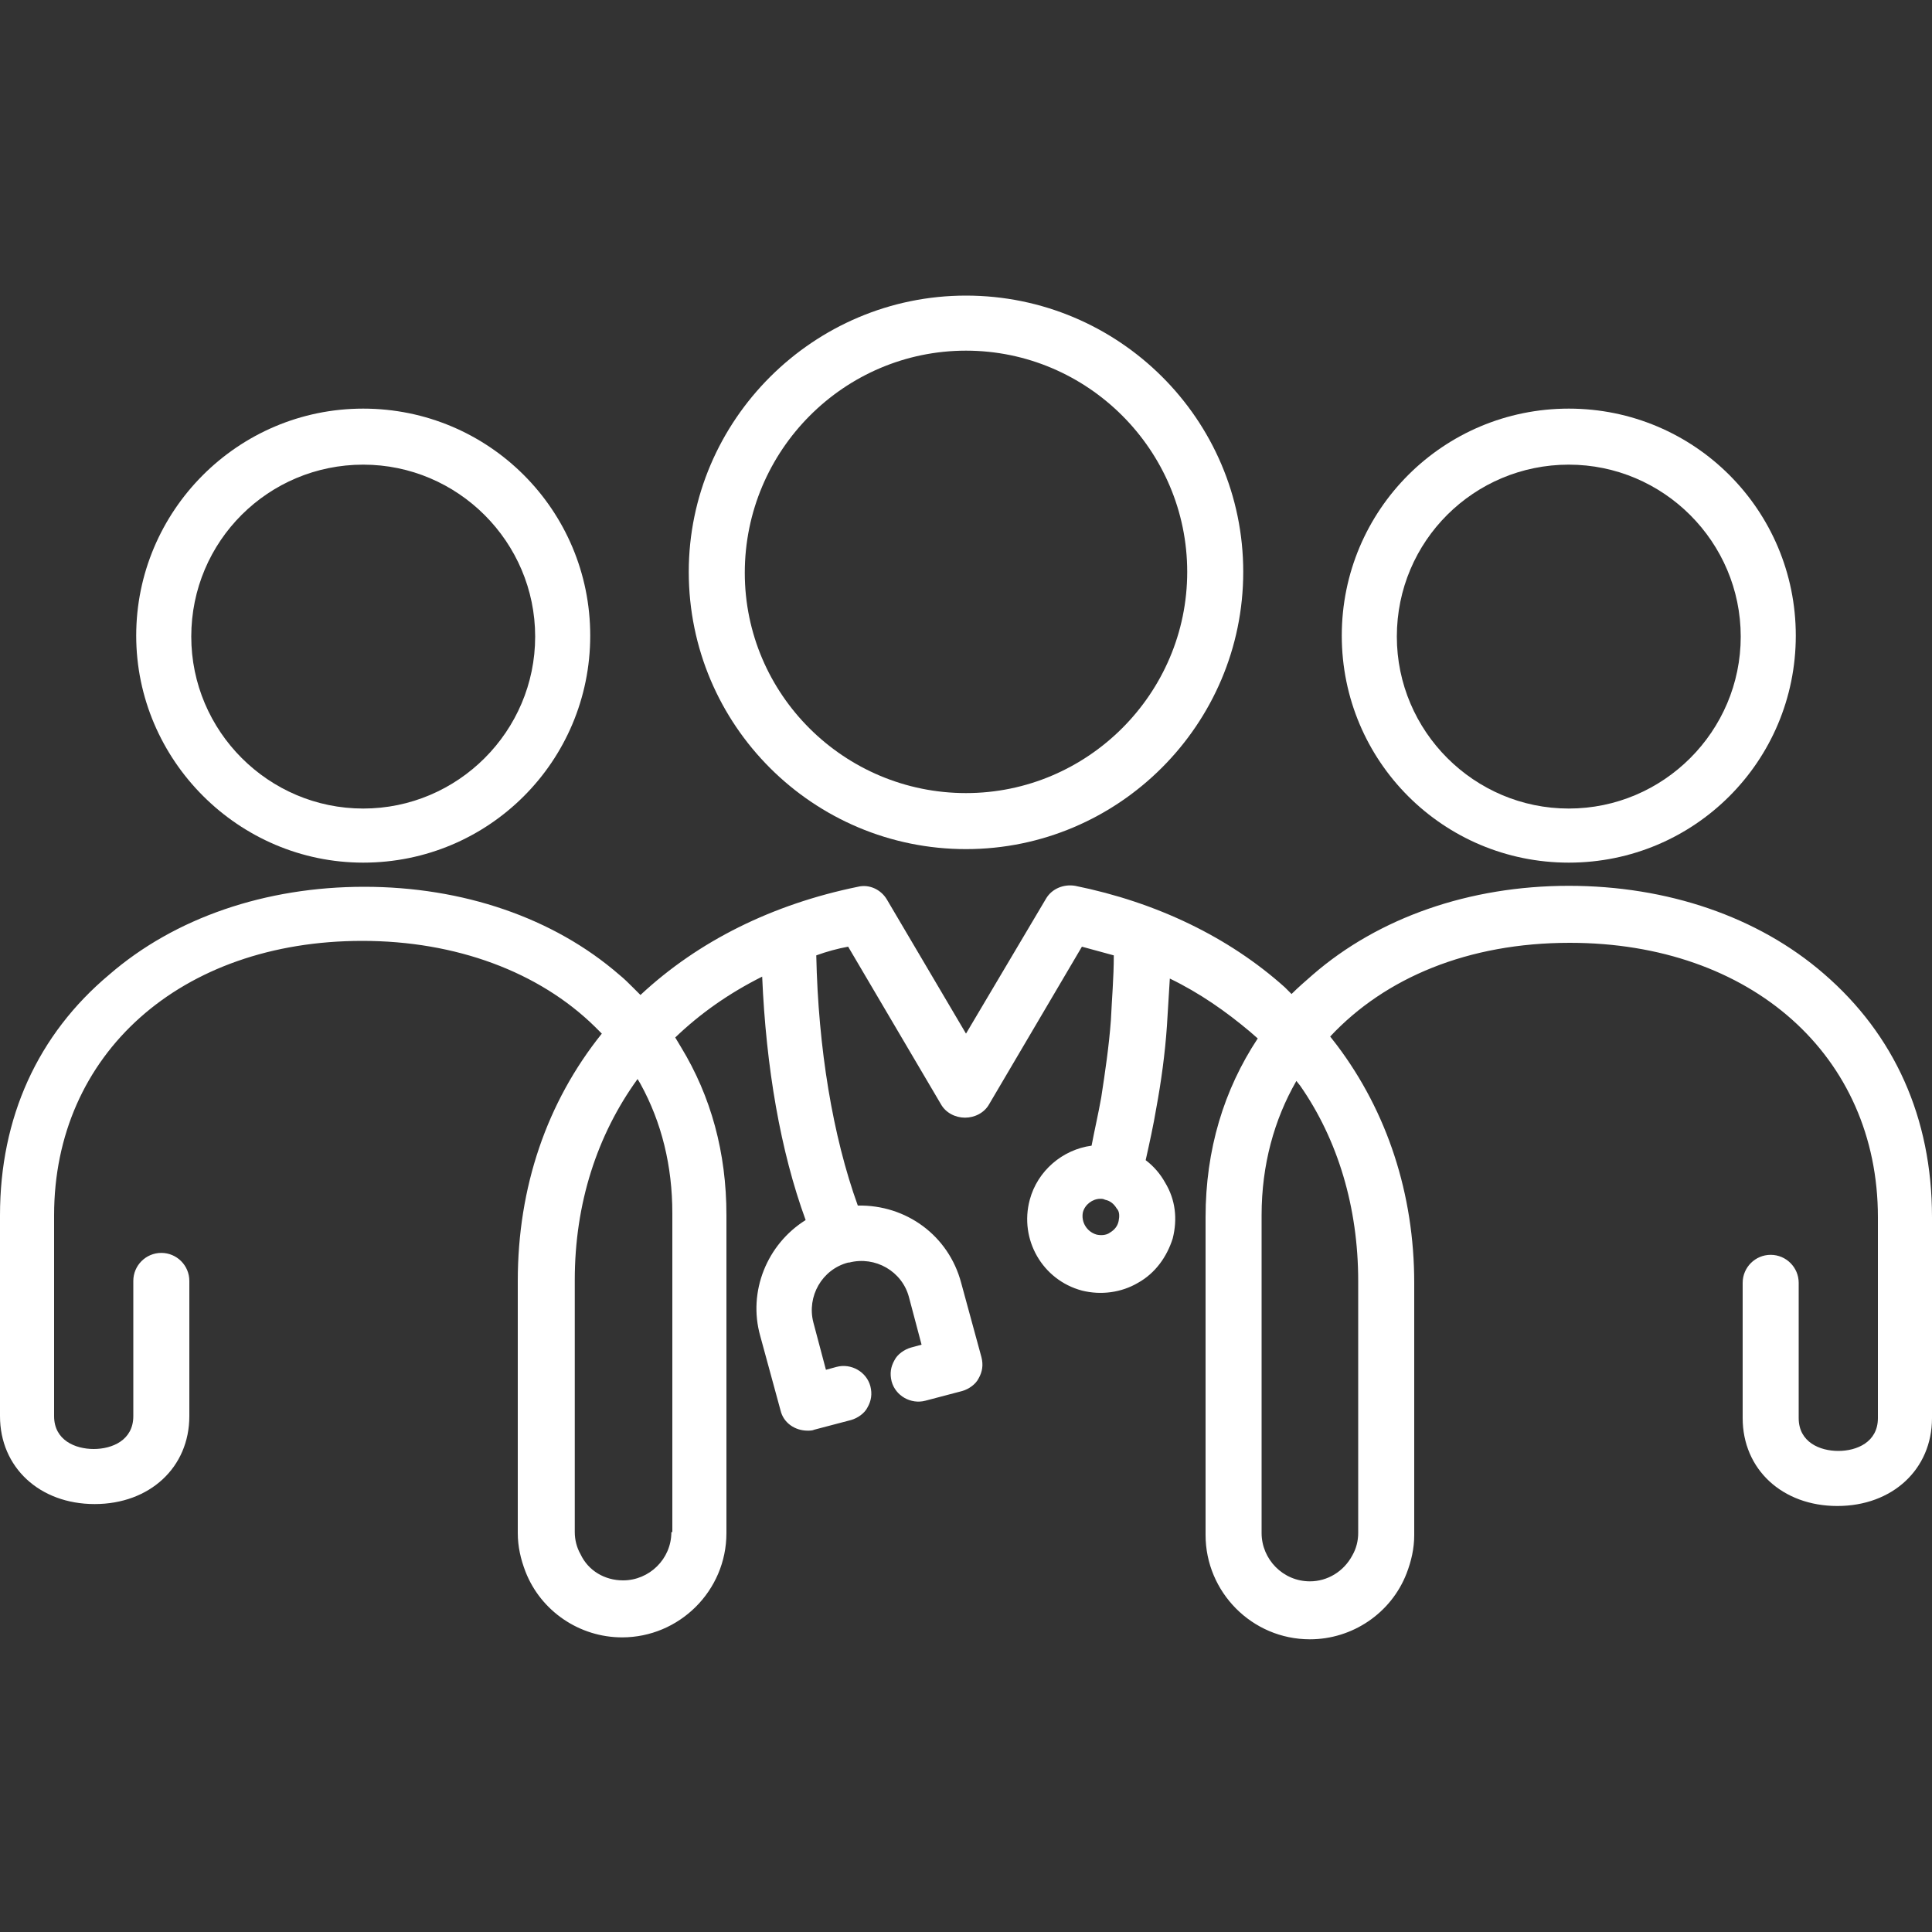
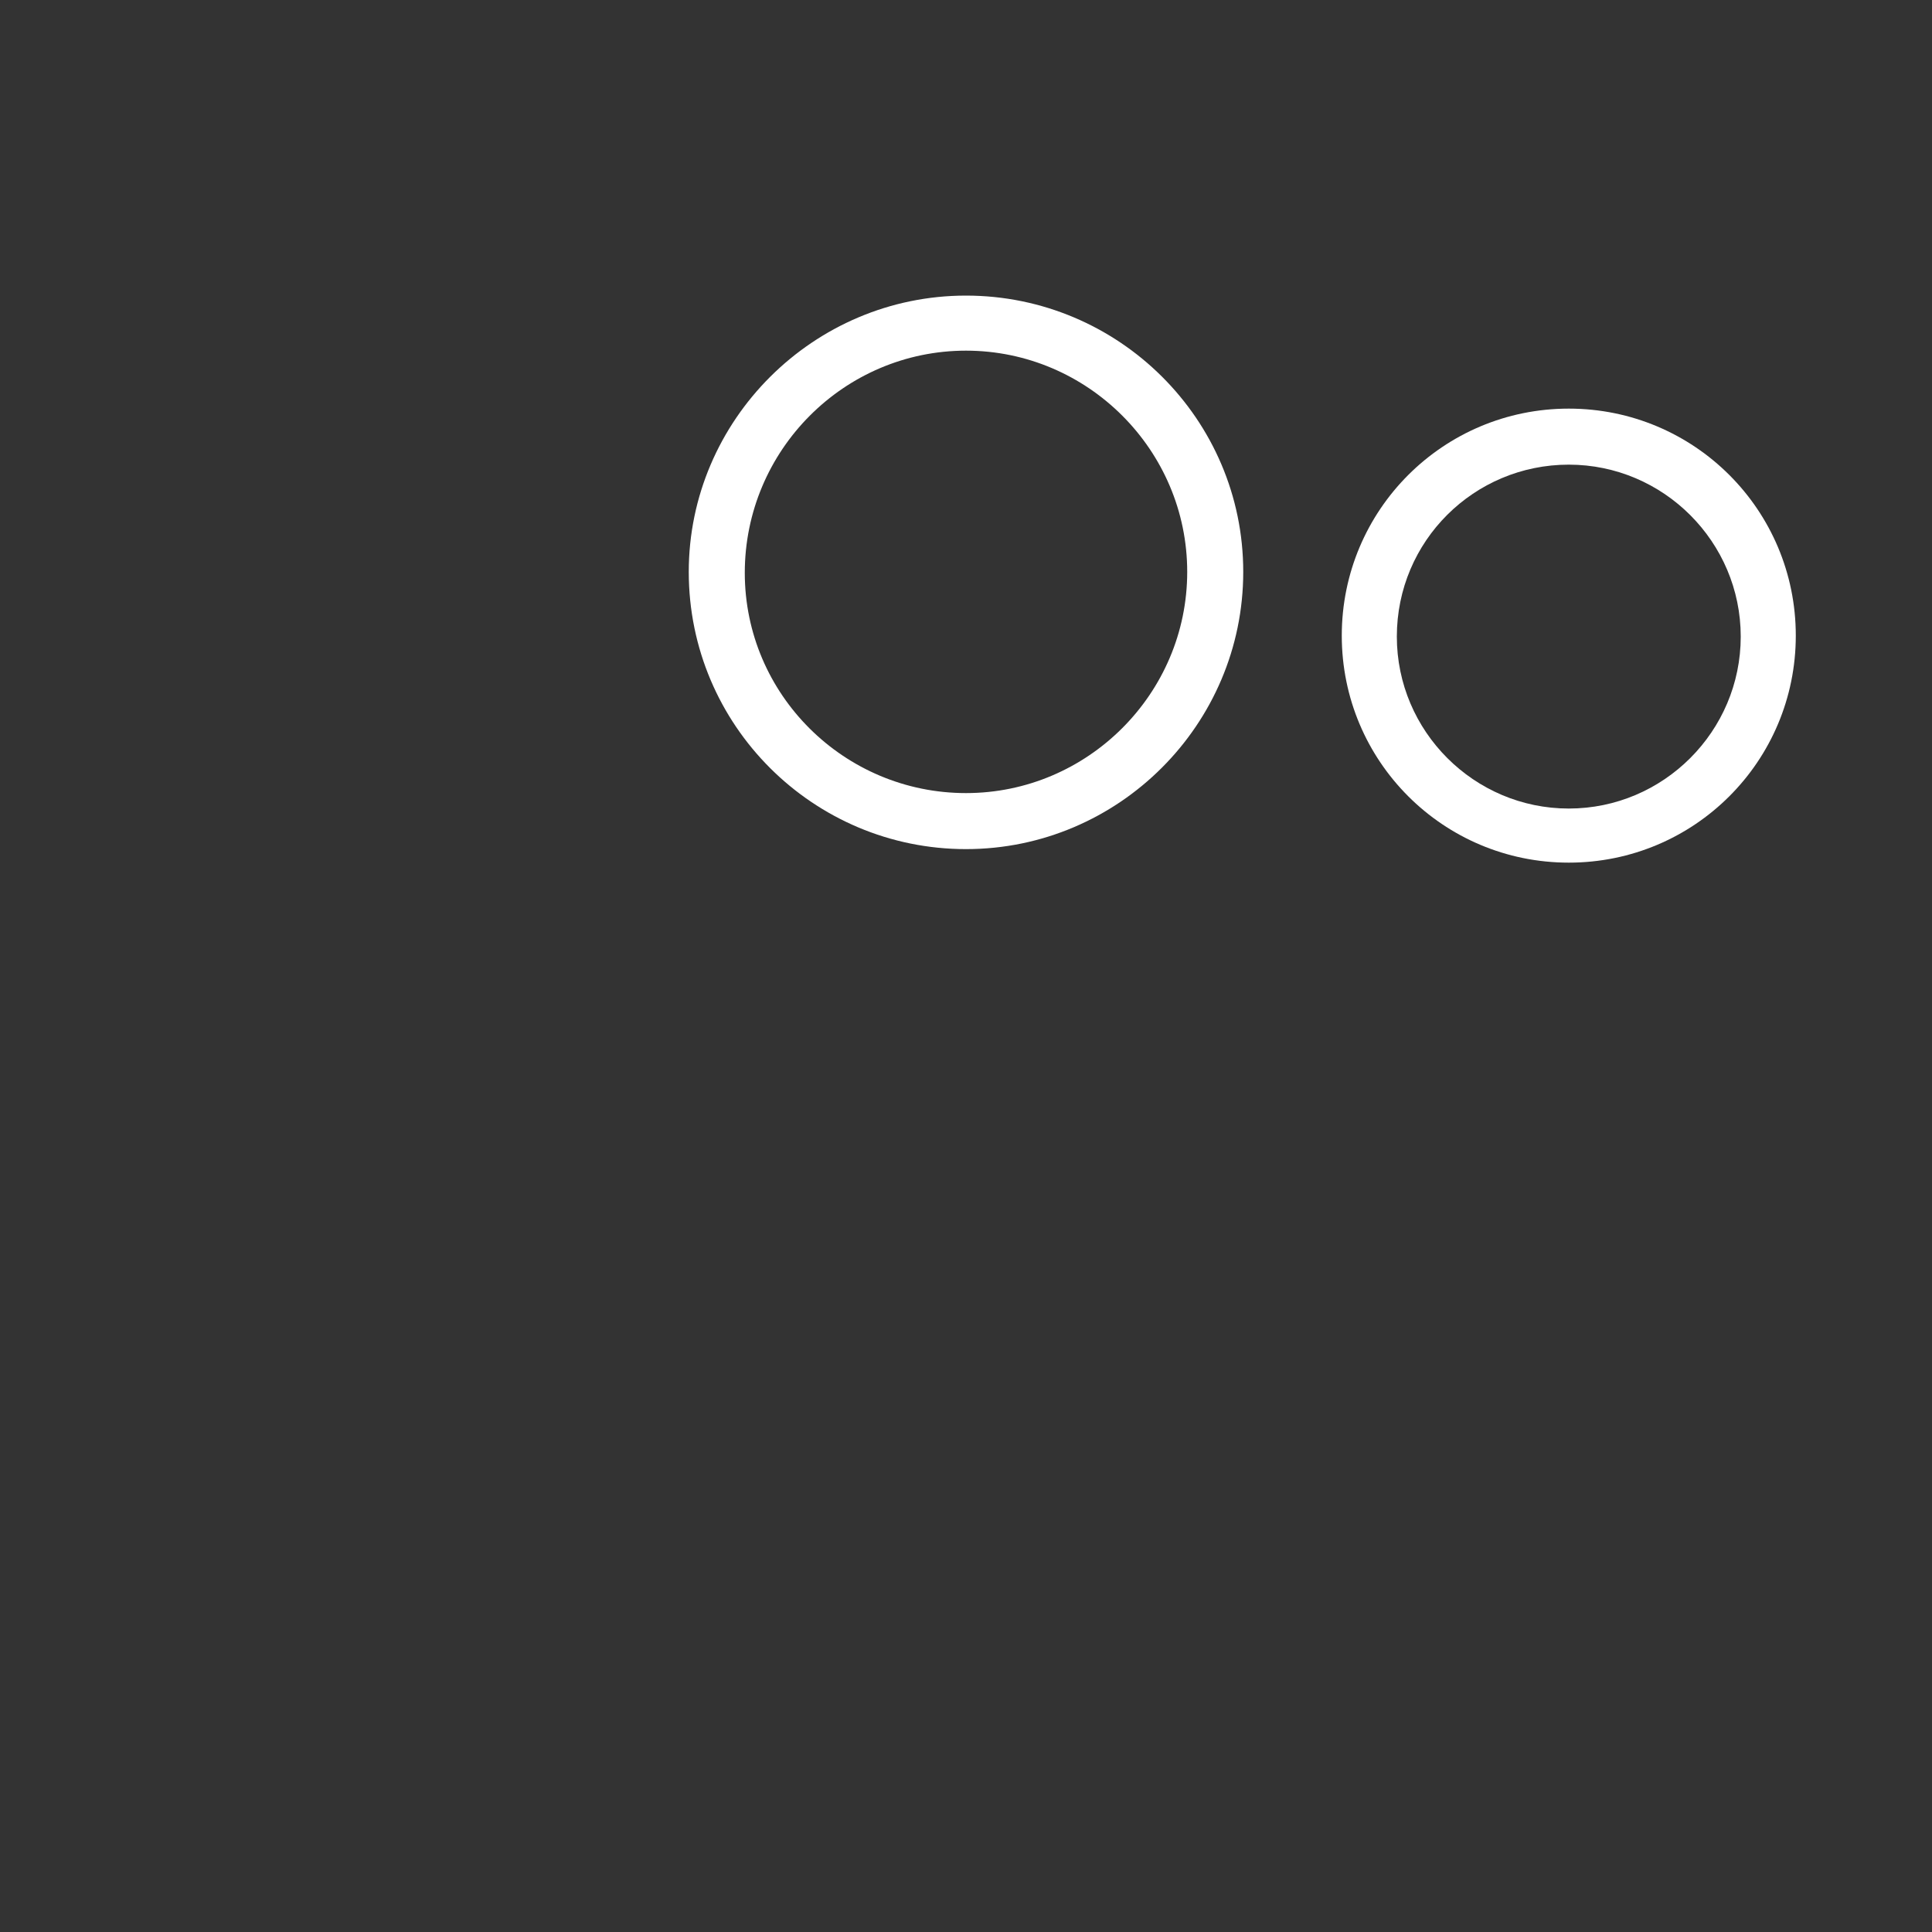
<svg xmlns="http://www.w3.org/2000/svg" version="1.1" id="Layer_1" x="0px" y="0px" viewBox="0 0 200 200" style="enable-background:new 0 0 200 200;" xml:space="preserve">
  <rect x="0" y="0" width="200" height="200" fill="#333333" stroke="none" />
  <style type="text/css">
	.st0{fill:#FFFFFF;}
</style>
  <g>
-     <path class="st0" d="M188.8,100.8c-6.8-5.9-16.2-9.1-26.4-9.1c-10.3,0-19.7,3.3-26.5,9.2c-0.8,0.7-1.5,1.3-2.2,2l-0.7-0.7   c-5.8-5.2-13.3-8.8-21.7-10.5c-1.2-0.2-2.4,0.3-3,1.3l-8.3,14l-8.2-13.9c-0.6-1-1.8-1.6-3-1.3C80,93.6,72.3,97.4,66.3,103l0,0   l-0.7-0.7c-0.5-0.5-1-1-1.5-1.4c-6.8-5.9-16.2-9.1-26.4-9.1s-19.6,3.2-26.4,9.1C3.9,107.1,0,115.7,0,125.8v20.8   c0,5.3,4.1,9.1,9.8,9.1s9.8-3.8,9.8-9.1v-14c0-1.6-1.3-2.9-2.9-2.9s-2.9,1.3-2.9,2.9v14c0,2.5-2.2,3.4-4.1,3.4s-4.1-0.9-4.1-3.4   v-20.8c0-16.7,13.1-28.4,31.9-28.4c9.7,0,18.3,3.2,24.1,8.9l0.7,0.7l0,0c-5.7,7.1-8.7,15.9-8.7,25.6v26.1c0,1.4,0.3,2.7,0.8,4   c1.6,4.1,5.6,6.8,10,6.8c5.9,0,10.8-4.8,10.8-10.8v-32.9c0-6.5-1.6-12.3-4.7-17.4l-0.6-1l0,0c2.6-2.5,5.6-4.6,9-6.3   c0.4,9.4,1.9,18.1,4.5,25.2c-4,2.5-6,7.4-4.7,12l2.1,7.7c0.3,1.3,1.5,2.1,2.8,2.1c0.2,0,0.5,0,0.7-0.1l3.8-1   c0.7-0.2,1.4-0.7,1.7-1.3c0.4-0.7,0.5-1.4,0.3-2.2c-0.4-1.5-2-2.4-3.5-2l-1.1,0.3l-1.3-4.9c-0.7-2.7,0.9-5.5,3.6-6.2c0,0,0,0,0.1,0   c2.7-0.7,5.5,0.9,6.2,3.6l1.3,4.9l-1.1,0.3c-0.7,0.2-1.4,0.7-1.7,1.3c-0.4,0.7-0.5,1.4-0.3,2.2c0.4,1.5,2,2.4,3.5,2l3.8-1   c0.7-0.2,1.4-0.7,1.7-1.3c0.4-0.7,0.5-1.4,0.3-2.2l-2.1-7.7c-1.3-4.9-5.7-8.1-10.7-8c-2.6-7.2-4.1-16.3-4.3-25.9   c1.1-0.4,2.2-0.7,3.3-0.9l9.6,16.3c0.5,0.9,1.5,1.4,2.5,1.4s2-0.5,2.5-1.4L112,98c1.1,0.3,2.2,0.6,3.3,0.9c0,2.3-0.2,4.5-0.3,6.7   c-0.2,2.7-0.6,5.4-1,8c-0.3,1.7-0.7,3.4-1,5c-3,0.4-5.6,2.6-6.4,5.6c-1.1,4.1,1.3,8.3,5.4,9.4c2,0.5,4.1,0.2,5.8-0.8   c1.8-1,3-2.7,3.6-4.6c0.5-2,0.3-4-0.8-5.8c-0.5-0.9-1.2-1.7-2-2.3c0.4-1.8,0.8-3.6,1.1-5.4c0.5-2.7,0.9-5.6,1.1-8.5   c0.1-1.6,0.2-3.2,0.3-4.9c3.1,1.5,5.8,3.4,8.3,5.5l0.8,0.7c-3.5,5.3-5.4,11.5-5.4,18.5v32.9c0,5.9,4.8,10.8,10.8,10.8   c4.4,0,8.4-2.7,10-6.8c0.5-1.3,0.8-2.6,0.8-4v-26.1c0-9.2-2.8-17.7-8-24.6l-0.7-0.9c5.7-6.1,14.3-9.7,24.8-9.7   c18.8,0,31.9,11.7,31.9,28.4v20.8c0,2.5-2.2,3.4-4.1,3.4c-1.9,0-4.1-0.9-4.1-3.4v-14c0-1.6-1.3-2.9-2.9-2.9s-2.9,1.3-2.9,2.9v14   c0,5.3,4.1,9.1,9.8,9.1s9.8-3.8,9.8-9.1V126C200,115.7,196.1,107.1,188.8,100.8z M69.5,158.6c0,2.8-2.3,5-5,5c-1.9,0-3.6-1-4.4-2.7   c-0.4-0.7-0.6-1.5-0.6-2.3v-26.1c0-7.9,2.3-15,6.5-20.8l0,0l0.3,0.5c2.2,4,3.3,8.5,3.3,13.4v33H69.5z M115.8,126.4L115.8,126.4   c-0.1,0.5-0.4,0.9-0.9,1.2c-0.4,0.3-1,0.3-1.4,0.2c-1-0.3-1.6-1.3-1.4-2.3c0.2-0.8,1-1.4,1.8-1.4c0.2,0,0.3,0,0.5,0.1   c0.5,0.1,0.9,0.4,1.2,0.9C115.9,125.4,115.9,125.9,115.8,126.4z M140.6,132.6v26.1c0,0.8-0.2,1.6-0.6,2.3c-0.9,1.7-2.6,2.7-4.4,2.7   c-2.8,0-5-2.3-5-5v-32.9c0-5.2,1.3-9.9,3.6-13.9l0,0l0.4,0.5C138.5,118,140.6,125,140.6,132.6z" />
    <path class="st0" d="M162.4,89.3c13,0,23.5-10.5,23.5-23.5s-10.5-23.5-23.5-23.5s-23.5,10.5-23.5,23.5S149.4,89.3,162.4,89.3z    M162.4,48.1c9.8,0,17.8,8,17.8,17.8s-8,17.8-17.8,17.8s-17.8-8-17.8-17.8C144.6,56,152.6,48.1,162.4,48.1z" />
-     <path class="st0" d="M37.6,89.3c13,0,23.5-10.5,23.5-23.5S50.6,42.3,37.6,42.3S14.1,52.9,14.1,65.8S24.7,89.3,37.6,89.3z    M37.6,48.1c9.8,0,17.8,8,17.8,17.8s-8,17.8-17.8,17.8s-17.8-8-17.8-17.8C19.8,56,27.8,48.1,37.6,48.1z" />
    <path class="st0" d="M100,87.9c15.8,0,28.7-12.9,28.7-28.7S115.8,30.6,100,30.6S71.3,43.5,71.3,59.2C71.3,75.1,84.2,87.9,100,87.9z    M100,36.3c12.6,0,22.9,10.3,22.9,22.9S112.6,82.1,100,82.1S77.1,71.9,77.1,59.3C77.1,46.6,87.4,36.3,100,36.3z" />
  </g>
</svg>